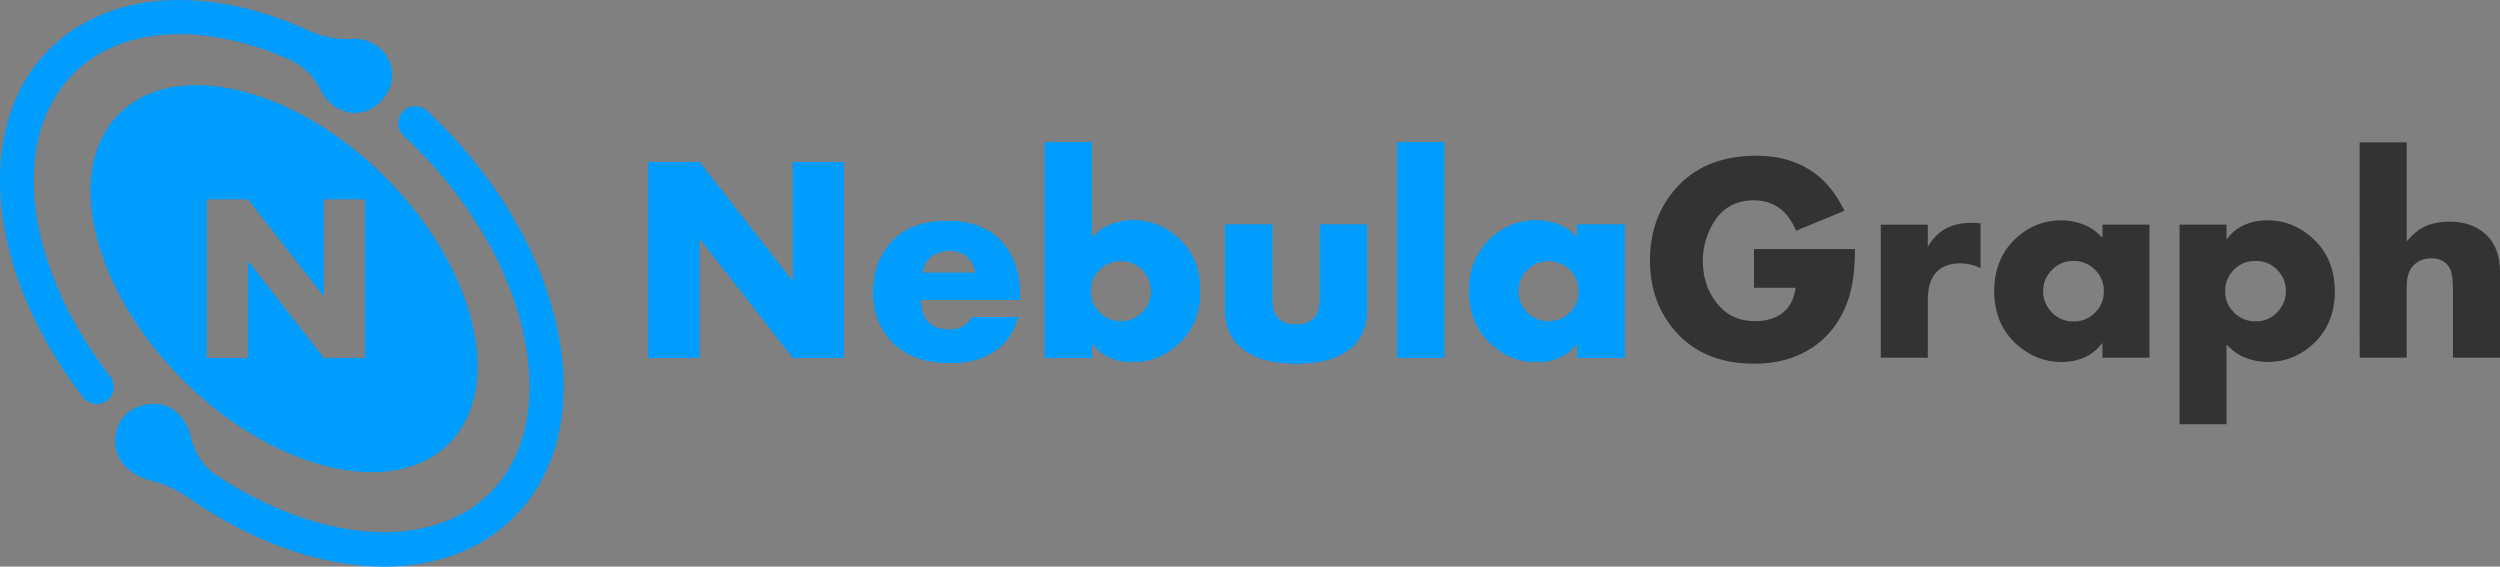
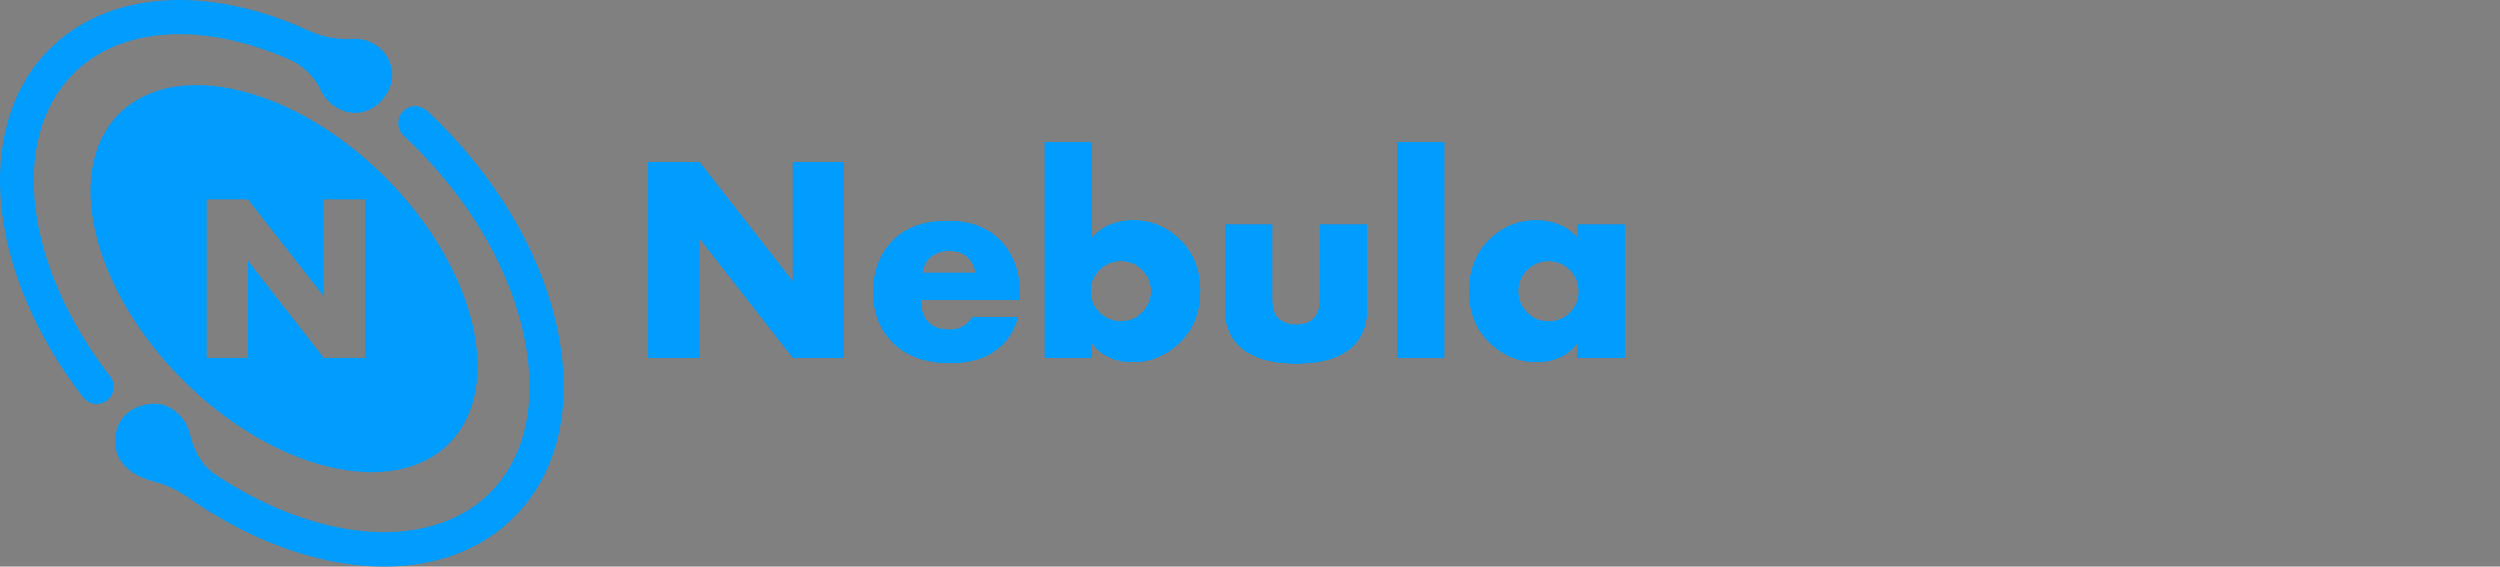
<svg xmlns="http://www.w3.org/2000/svg" id="_图层_1" data-name="图层 1" viewBox="0 0 729.34 165.29">
  <rect x="0" y="0" width="729.34" height="165.29" fill="#808080" stroke="none" />
  <defs>
    <style>
      .cls-1, .cls-2 {
        fill: none;
      }

      .cls-3, .cls-4, .cls-2 {
        clip-rule: evenodd;
      }

      .cls-3, .cls-5, .cls-6 {
        fill: #009dff;
      }

      .cls-4, .cls-7, .cls-8 {
        fill: #fff;
      }

      .cls-9 {
        clip-path: url(#clippath);
      }

      .cls-10 {
        fill: #333;
      }

      .cls-11 {
        clip-path: url(#clippath-4);
      }

      .cls-12 {
        clip-path: url(#clippath-2);
      }

      .cls-13 {
        clip-path: url(#clippath-7);
      }

      .cls-14 {
        clip-path: url(#clippath-6);
      }

      .cls-15 {
        clip-path: url(#clippath-5);
      }

      .cls-6, .cls-8 {
        fill-rule: evenodd;
      }
    </style>
    <clipPath id="clippath">
-       <path class="cls-4" d="M460.61-105.08c0-2.45-.86-4.54-2.59-6.25-1.73-1.71-3.82-2.57-6.27-2.57-2.73,0-4.98,1.03-6.73,3.1-1.42,1.67-2.13,3.58-2.13,5.73s.71,4.06,2.13,5.73c1.73,2.06,3.97,3.1,6.73,3.1,2.48,0,4.58-.85,6.29-2.55,1.71-1.7,2.57-3.79,2.57-6.27Zm13.3,19.41h-13.72v-4.31c-1.31,1.65-2.63,2.84-3.97,3.6-2.34,1.31-5,1.97-7.99,1.97-4.82,0-9.12-1.66-12.88-4.98-4.49-3.96-6.73-9.2-6.73-15.73s2.3-11.93,6.9-15.89c3.65-3.15,7.85-4.73,12.59-4.73,2.76,0,5.35,.59,7.78,1.76,1.39,.67,2.83,1.77,4.31,3.3v-3.81h13.72v38.81Zm-52.6,0h-13.72v-62.82h13.72v62.82Zm-22.53-14.18c0,7.22-3.42,12.02-10.25,14.39-2.84,.98-6.32,1.46-10.41,1.46-8.06,0-13.84-1.98-17.36-5.94-2.23-2.51-3.35-5.81-3.35-9.91v-24.63h13.72v22c0,2.43,.59,4.21,1.76,5.35,1.25,1.23,3,1.84,5.23,1.84s3.93-.61,5.19-1.84c1.17-1.14,1.76-2.93,1.76-5.35v-22h13.72v24.63Zm-62.93-5.23c0-2.15-.71-4.06-2.13-5.73-1.76-2.06-4-3.1-6.73-3.1-2.45,0-4.54,.86-6.27,2.57-1.73,1.71-2.59,3.8-2.59,6.25s.86,4.54,2.59,6.25c1.73,1.71,3.82,2.57,6.27,2.57,2.76,0,5.01-1.03,6.73-3.1,1.42-1.7,2.13-3.61,2.13-5.73Zm14.26-.04c0,6.52-2.24,11.77-6.73,15.73-3.76,3.32-8.06,4.98-12.88,4.98-2.98,0-5.65-.66-7.99-1.97-1.42-.78-2.75-1.98-3.97-3.6v4.31h-13.72v-62.82h13.72v27.81c1.48-1.53,2.91-2.63,4.31-3.3,2.43-1.17,5.02-1.76,7.78-1.76,4.74,0,8.94,1.58,12.59,4.73,4.6,3.96,6.9,9.26,6.9,15.89Zm-65.4-5.31c-.98-4.29-3.58-6.44-7.82-6.44-2.34,0-4.24,.68-5.69,2.05-1.14,1.09-1.87,2.55-2.17,4.39h15.68Zm12.8,7.86h-28.86c0,5.83,2.82,8.74,8.45,8.74,2.87,0,5.07-1.23,6.61-3.68h13.26c-1.06,3.51-2.62,6.23-4.68,8.16-3.74,3.49-8.74,5.23-15.02,5.23-7.97,0-13.97-2.43-17.98-7.28-3.01-3.62-4.52-8.04-4.52-13.26,0-6.19,1.88-11.22,5.65-15.1,3.76-3.88,9.08-5.81,15.94-5.81,8.45,0,14.49,3.07,18.11,9.2,2.04,3.46,3.05,7.47,3.05,12.05v1.76Zm-51.34,16.9h-14.85l-27.31-34.97v34.97h-14.85v-57.09h14.85l27.31,34.92v-34.92h14.85v57.09Z" />
-     </clipPath>
+       </clipPath>
    <clipPath id="clippath-2">
      <path class="cls-4" d="M729.34-85.67h-13.72v-19.66c0-3.46-.39-5.74-1.17-6.86-1.14-1.65-2.86-2.47-5.14-2.47-2.12,0-3.88,.71-5.27,2.13-1.28,1.31-1.92,3.33-1.92,6.06v20.79h-13.72v-62.82h13.72v28.9c1.59-1.84,3.05-3.14,4.39-3.89,2.2-1.25,4.92-1.88,8.16-1.88,4.13,0,7.53,1.14,10.21,3.43,2.98,2.57,4.48,6.41,4.48,11.54v24.72Zm-62.45-19.41c0-2.2-.7-4.11-2.09-5.73-1.76-2.06-4.02-3.1-6.78-3.1-2.48,0-4.58,.85-6.29,2.55-1.71,1.7-2.57,3.79-2.57,6.27s.86,4.54,2.59,6.25c1.73,1.71,3.82,2.57,6.27,2.57,2.76,0,5.01-1.03,6.73-3.1,1.42-1.67,2.13-3.58,2.13-5.73Zm14.26,.04c0,6.64-2.3,11.93-6.9,15.89-3.65,3.15-7.85,4.73-12.59,4.73-2.76,0-5.35-.59-7.78-1.76-1.39-.67-2.83-1.77-4.31-3.3v23.21h-13.72v-58.22h13.72v4.31c1.23-1.62,2.55-2.82,3.97-3.6,2.34-1.31,5-1.97,7.99-1.97,4.82,0,9.12,1.66,12.88,4.98,4.49,3.96,6.73,9.2,6.73,15.73Zm-67.38-.04c0-2.45-.86-4.54-2.59-6.25-1.73-1.71-3.82-2.57-6.27-2.57-2.73,0-4.98,1.03-6.73,3.1-1.42,1.67-2.13,3.58-2.13,5.73s.71,4.06,2.13,5.73c1.73,2.06,3.97,3.1,6.73,3.1,2.48,0,4.58-.85,6.29-2.55,1.71-1.7,2.57-3.79,2.57-6.27Zm13.3,19.41h-13.72v-4.31c-1.31,1.65-2.64,2.84-3.97,3.6-2.34,1.31-5.01,1.97-7.99,1.97-4.82,0-9.12-1.66-12.88-4.98-4.49-3.96-6.73-9.2-6.73-15.73s2.3-11.93,6.9-15.89c3.65-3.15,7.85-4.73,12.59-4.73,2.76,0,5.35,.59,7.78,1.76,1.39,.67,2.83,1.77,4.31,3.3v-3.81h13.72v38.81Zm-49.27-26.14c-1.92-.92-3.88-1.38-5.86-1.38-4.52,0-7.44,1.84-8.78,5.52-.5,1.34-.75,3.14-.75,5.4v16.6h-13.72v-38.81h13.72v6.36c1.45-2.26,3.01-3.89,4.68-4.89,2.26-1.34,4.94-2.01,8.03-2.01,.72,0,1.62,.04,2.68,.13v13.09Zm-36.64-5.56c0,6.19-.7,11.24-2.09,15.14-2.12,5.94-5.62,10.51-10.5,13.72-4.71,3.07-10.29,4.6-16.73,4.6-10.48,0-18.53-3.57-24.13-10.71-4.24-5.41-6.36-11.86-6.36-19.36,0-8.31,2.48-15.29,7.44-20.95,5.63-6.44,13.5-9.66,23.59-9.66,6.75,0,12.46,1.73,17.15,5.19,3.35,2.45,6.2,6.08,8.57,10.87l-14.09,5.81c-1.2-2.68-2.59-4.68-4.18-6.02-2.29-1.9-5.01-2.84-8.16-2.84-6.44,0-10.93,3.33-13.47,10-.95,2.45-1.42,4.99-1.42,7.61,0,5.44,1.71,9.97,5.14,13.59,2.54,2.7,5.93,4.06,10.16,4.06,3.76,0,6.75-1.1,8.95-3.3,1.45-1.45,2.4-3.6,2.84-6.44h-12.17v-11.29h29.44Z" />
    </clipPath>
    <clipPath id="clippath-4">
      <path class="cls-3" d="M460.61,84.95c0-2.45-.86-4.54-2.59-6.25-1.73-1.71-3.82-2.57-6.27-2.57-2.73,0-4.98,1.03-6.73,3.1-1.42,1.67-2.13,3.58-2.13,5.73s.71,4.06,2.13,5.73c1.73,2.06,3.97,3.1,6.73,3.1,2.48,0,4.58-.85,6.29-2.55,1.71-1.7,2.57-3.79,2.57-6.27Zm13.3,19.41h-13.72v-4.31c-1.31,1.65-2.63,2.84-3.97,3.6-2.34,1.31-5,1.97-7.99,1.97-4.82,0-9.12-1.66-12.88-4.98-4.49-3.96-6.73-9.2-6.73-15.73s2.3-11.93,6.9-15.89c3.65-3.15,7.85-4.73,12.59-4.73,2.76,0,5.35,.59,7.78,1.76,1.39,.67,2.83,1.77,4.31,3.3v-3.81h13.72v38.81Zm-52.6,0h-13.72V41.53h13.72v62.82Zm-22.53-14.18c0,7.22-3.42,12.02-10.25,14.39-2.84,.98-6.32,1.46-10.41,1.46-8.06,0-13.84-1.98-17.36-5.94-2.23-2.51-3.35-5.81-3.35-9.91v-24.63h13.72v22c0,2.43,.59,4.21,1.76,5.35,1.25,1.23,3,1.84,5.23,1.84s3.93-.61,5.19-1.84c1.17-1.14,1.76-2.93,1.76-5.35v-22h13.72v24.63Zm-62.93-5.23c0-2.15-.71-4.06-2.13-5.73-1.76-2.06-4-3.1-6.73-3.1-2.45,0-4.54,.86-6.27,2.57-1.73,1.71-2.59,3.8-2.59,6.25s.86,4.54,2.59,6.25c1.73,1.71,3.82,2.57,6.27,2.57,2.76,0,5.01-1.03,6.73-3.1,1.42-1.7,2.13-3.61,2.13-5.73Zm14.26-.04c0,6.52-2.24,11.77-6.73,15.73-3.76,3.32-8.06,4.98-12.88,4.98-2.98,0-5.65-.66-7.99-1.97-1.42-.78-2.75-1.98-3.97-3.6v4.31h-13.72V41.53h13.72v27.81c1.48-1.53,2.91-2.63,4.31-3.3,2.43-1.17,5.02-1.76,7.78-1.76,4.74,0,8.94,1.58,12.59,4.73,4.6,3.96,6.9,9.26,6.9,15.89Zm-65.4-5.31c-.98-4.29-3.58-6.44-7.82-6.44-2.34,0-4.24,.68-5.69,2.05-1.14,1.09-1.87,2.55-2.17,4.39h15.68Zm12.8,7.86h-28.86c0,5.83,2.82,8.74,8.45,8.74,2.87,0,5.07-1.23,6.61-3.68h13.26c-1.06,3.51-2.62,6.23-4.68,8.16-3.74,3.49-8.74,5.23-15.02,5.23-7.97,0-13.97-2.43-17.98-7.28-3.01-3.62-4.52-8.04-4.52-13.26,0-6.19,1.88-11.22,5.65-15.1,3.76-3.88,9.08-5.81,15.94-5.81,8.45,0,14.49,3.07,18.11,9.2,2.04,3.46,3.05,7.47,3.05,12.05v1.76Zm-51.34,16.9h-14.85l-27.31-34.97v34.97h-14.85V47.26h14.85l27.31,34.92V47.26h14.85v57.09Z" />
    </clipPath>
    <clipPath id="clippath-5">
      <rect class="cls-5" x="19.77" y="-201.16" width="877.51" height="395.93" />
    </clipPath>
    <clipPath id="clippath-6">
      <path class="cls-2" d="M729.34,104.35h-13.72v-19.66c0-3.46-.39-5.74-1.17-6.86-1.14-1.65-2.86-2.47-5.14-2.47-2.12,0-3.88,.71-5.27,2.13-1.28,1.31-1.92,3.33-1.92,6.06v20.79h-13.72V41.53h13.72v28.9c1.59-1.84,3.05-3.14,4.39-3.89,2.2-1.25,4.92-1.88,8.16-1.88,4.13,0,7.53,1.14,10.21,3.43,2.98,2.57,4.48,6.41,4.48,11.54v24.72Zm-62.45-19.41c0-2.2-.7-4.11-2.09-5.73-1.76-2.06-4.02-3.1-6.78-3.1-2.48,0-4.58,.85-6.29,2.55-1.71,1.7-2.57,3.79-2.57,6.27s.86,4.54,2.59,6.25c1.73,1.71,3.82,2.57,6.27,2.57,2.76,0,5.01-1.03,6.73-3.1,1.42-1.67,2.13-3.58,2.13-5.73Zm14.26,.04c0,6.64-2.3,11.93-6.9,15.89-3.65,3.15-7.85,4.73-12.59,4.73-2.76,0-5.35-.59-7.78-1.76-1.39-.67-2.83-1.77-4.31-3.3v23.21h-13.72v-58.22h13.72v4.31c1.23-1.62,2.55-2.82,3.97-3.6,2.34-1.31,5-1.97,7.99-1.97,4.82,0,9.12,1.66,12.88,4.98,4.49,3.96,6.73,9.2,6.73,15.73Zm-67.38-.04c0-2.45-.86-4.54-2.59-6.25-1.73-1.71-3.82-2.57-6.27-2.57-2.73,0-4.98,1.03-6.73,3.1-1.42,1.67-2.13,3.58-2.13,5.73s.71,4.06,2.13,5.73c1.73,2.06,3.97,3.1,6.73,3.1,2.48,0,4.58-.85,6.29-2.55,1.71-1.7,2.57-3.79,2.57-6.27Zm13.3,19.41h-13.72v-4.31c-1.31,1.65-2.64,2.84-3.97,3.6-2.34,1.31-5.01,1.97-7.99,1.97-4.82,0-9.12-1.66-12.88-4.98-4.49-3.96-6.73-9.2-6.73-15.73s2.3-11.93,6.9-15.89c3.65-3.15,7.85-4.73,12.59-4.73,2.76,0,5.35,.59,7.78,1.76,1.39,.67,2.83,1.77,4.31,3.3v-3.81h13.72v38.81Zm-49.27-26.14c-1.92-.92-3.88-1.38-5.86-1.38-4.52,0-7.44,1.84-8.78,5.52-.5,1.34-.75,3.14-.75,5.4v16.6h-13.72v-38.81h13.72v6.36c1.45-2.26,3.01-3.89,4.68-4.89,2.26-1.34,4.94-2.01,8.03-2.01,.72,0,1.62,.04,2.68,.13v13.09Zm-36.64-5.56c0,6.19-.7,11.24-2.09,15.14-2.12,5.94-5.62,10.51-10.5,13.72-4.71,3.07-10.29,4.6-16.73,4.6-10.48,0-18.53-3.57-24.13-10.71-4.24-5.41-6.36-11.86-6.36-19.36,0-8.31,2.48-15.29,7.44-20.95,5.63-6.44,13.5-9.66,23.59-9.66,6.75,0,12.46,1.73,17.15,5.19,3.35,2.45,6.2,6.08,8.57,10.87l-14.09,5.81c-1.2-2.68-2.59-4.68-4.18-6.02-2.29-1.9-5.01-2.84-8.16-2.84-6.44,0-10.93,3.33-13.47,10-.95,2.45-1.42,4.99-1.42,7.61,0,5.44,1.71,9.97,5.14,13.59,2.54,2.7,5.93,4.06,10.16,4.06,3.76,0,6.75-1.1,8.95-3.3,1.45-1.45,2.4-3.6,2.84-6.44h-12.17v-11.29h29.44Z" />
    </clipPath>
    <clipPath id="clippath-7">
      <rect class="cls-1" x="19.77" y="-201.16" width="877.51" height="395.93" />
    </clipPath>
  </defs>
  <g>
    <g>
      <path class="cls-8" d="M460.61-105.08c0-2.45-.86-4.54-2.59-6.25-1.73-1.71-3.82-2.57-6.27-2.57-2.73,0-4.98,1.03-6.73,3.1-1.42,1.67-2.13,3.58-2.13,5.73s.71,4.06,2.13,5.73c1.73,2.06,3.97,3.1,6.73,3.1,2.48,0,4.58-.85,6.29-2.55,1.71-1.7,2.57-3.79,2.57-6.27Zm13.3,19.41h-13.72v-4.31c-1.31,1.65-2.63,2.84-3.97,3.6-2.34,1.31-5,1.97-7.99,1.97-4.82,0-9.12-1.66-12.88-4.98-4.49-3.96-6.73-9.2-6.73-15.73s2.3-11.93,6.9-15.89c3.65-3.15,7.85-4.73,12.59-4.73,2.76,0,5.35,.59,7.78,1.76,1.39,.67,2.83,1.77,4.31,3.3v-3.81h13.72v38.81Zm-52.6,0h-13.72v-62.82h13.72v62.82Zm-22.53-14.18c0,7.22-3.42,12.02-10.25,14.39-2.84,.98-6.32,1.46-10.41,1.46-8.06,0-13.84-1.98-17.36-5.94-2.23-2.51-3.35-5.81-3.35-9.91v-24.63h13.72v22c0,2.43,.59,4.21,1.76,5.35,1.25,1.23,3,1.84,5.23,1.84s3.93-.61,5.19-1.84c1.17-1.14,1.76-2.93,1.76-5.35v-22h13.72v24.63Zm-62.93-5.23c0-2.15-.71-4.06-2.13-5.73-1.76-2.06-4-3.1-6.73-3.1-2.45,0-4.54,.86-6.27,2.57-1.73,1.71-2.59,3.8-2.59,6.25s.86,4.54,2.59,6.25c1.73,1.71,3.82,2.57,6.27,2.57,2.76,0,5.01-1.03,6.73-3.1,1.42-1.7,2.13-3.61,2.13-5.73Zm14.26-.04c0,6.52-2.24,11.77-6.73,15.73-3.76,3.32-8.06,4.98-12.88,4.98-2.98,0-5.65-.66-7.99-1.97-1.42-.78-2.75-1.98-3.97-3.6v4.31h-13.72v-62.82h13.72v27.81c1.48-1.53,2.91-2.63,4.31-3.3,2.43-1.17,5.02-1.76,7.78-1.76,4.74,0,8.94,1.58,12.59,4.73,4.6,3.96,6.9,9.26,6.9,15.89Zm-65.4-5.31c-.98-4.29-3.58-6.44-7.82-6.44-2.34,0-4.24,.68-5.69,2.05-1.14,1.09-1.87,2.55-2.17,4.39h15.68Zm12.8,7.86h-28.86c0,5.83,2.82,8.74,8.45,8.74,2.87,0,5.07-1.23,6.61-3.68h13.26c-1.06,3.51-2.62,6.23-4.68,8.16-3.74,3.49-8.74,5.23-15.02,5.23-7.97,0-13.97-2.43-17.98-7.28-3.01-3.62-4.52-8.04-4.52-13.26,0-6.19,1.88-11.22,5.65-15.1,3.76-3.88,9.08-5.81,15.94-5.81,8.45,0,14.49,3.07,18.11,9.2,2.04,3.46,3.05,7.47,3.05,12.05v1.76Zm-51.34,16.9h-14.85l-27.31-34.97v34.97h-14.85v-57.09h14.85l27.31,34.92v-34.92h14.85v57.09Z" />
      <g class="cls-9">
-         <rect class="cls-7" x="19.77" y="-391.19" width="877.51" height="395.93" />
-       </g>
+         </g>
    </g>
    <g>
      <path class="cls-8" d="M729.34-85.67h-13.72v-19.66c0-3.46-.39-5.74-1.17-6.86-1.14-1.65-2.86-2.47-5.14-2.47-2.12,0-3.88,.71-5.27,2.13-1.28,1.31-1.92,3.33-1.92,6.06v20.79h-13.72v-62.82h13.72v28.9c1.59-1.84,3.05-3.14,4.39-3.89,2.2-1.25,4.92-1.88,8.16-1.88,4.13,0,7.53,1.14,10.21,3.43,2.98,2.57,4.48,6.41,4.48,11.54v24.72Zm-62.45-19.41c0-2.2-.7-4.11-2.09-5.73-1.76-2.06-4.02-3.1-6.78-3.1-2.48,0-4.58,.85-6.29,2.55-1.71,1.7-2.57,3.79-2.57,6.27s.86,4.54,2.59,6.25c1.73,1.71,3.82,2.57,6.27,2.57,2.76,0,5.01-1.03,6.73-3.1,1.42-1.67,2.13-3.58,2.13-5.73Zm14.26,.04c0,6.64-2.3,11.93-6.9,15.89-3.65,3.15-7.85,4.73-12.59,4.73-2.76,0-5.35-.59-7.78-1.76-1.39-.67-2.83-1.77-4.31-3.3v23.21h-13.72v-58.22h13.72v4.31c1.23-1.62,2.55-2.82,3.97-3.6,2.34-1.31,5-1.97,7.99-1.97,4.82,0,9.12,1.66,12.88,4.98,4.49,3.96,6.73,9.2,6.73,15.73Zm-67.38-.04c0-2.45-.86-4.54-2.59-6.25-1.73-1.71-3.82-2.57-6.27-2.57-2.73,0-4.98,1.03-6.73,3.1-1.42,1.67-2.13,3.58-2.13,5.73s.71,4.06,2.13,5.73c1.73,2.06,3.97,3.1,6.73,3.1,2.48,0,4.58-.85,6.29-2.55,1.71-1.7,2.57-3.79,2.57-6.27Zm13.3,19.41h-13.72v-4.31c-1.31,1.65-2.64,2.84-3.97,3.6-2.34,1.31-5.01,1.97-7.99,1.97-4.82,0-9.12-1.66-12.88-4.98-4.49-3.96-6.73-9.2-6.73-15.73s2.3-11.93,6.9-15.89c3.65-3.15,7.85-4.73,12.59-4.73,2.76,0,5.35,.59,7.78,1.76,1.39,.67,2.83,1.77,4.31,3.3v-3.81h13.72v38.81Zm-49.27-26.14c-1.92-.92-3.88-1.38-5.86-1.38-4.52,0-7.44,1.84-8.78,5.52-.5,1.34-.75,3.14-.75,5.4v16.6h-13.72v-38.81h13.72v6.36c1.45-2.26,3.01-3.89,4.68-4.89,2.26-1.34,4.94-2.01,8.03-2.01,.72,0,1.62,.04,2.68,.13v13.09Zm-36.64-5.56c0,6.19-.7,11.24-2.09,15.14-2.12,5.94-5.62,10.51-10.5,13.72-4.71,3.07-10.29,4.6-16.73,4.6-10.48,0-18.53-3.57-24.13-10.71-4.24-5.41-6.36-11.86-6.36-19.36,0-8.31,2.48-15.29,7.44-20.95,5.63-6.44,13.5-9.66,23.59-9.66,6.75,0,12.46,1.73,17.15,5.19,3.35,2.45,6.2,6.08,8.57,10.87l-14.09,5.81c-1.2-2.68-2.59-4.68-4.18-6.02-2.29-1.9-5.01-2.84-8.16-2.84-6.44,0-10.93,3.33-13.47,10-.95,2.45-1.42,4.99-1.42,7.61,0,5.44,1.71,9.97,5.14,13.59,2.54,2.7,5.93,4.06,10.16,4.06,3.76,0,6.75-1.1,8.95-3.3,1.45-1.45,2.4-3.6,2.84-6.44h-12.17v-11.29h29.44Z" />
      <g class="cls-12">
        <rect class="cls-7" x="19.77" y="-391.19" width="877.51" height="395.93" />
      </g>
    </g>
  </g>
  <g>
    <g>
      <path class="cls-6" d="M460.61,84.95c0-2.45-.86-4.54-2.59-6.25-1.73-1.71-3.82-2.57-6.27-2.57-2.73,0-4.98,1.03-6.73,3.1-1.42,1.67-2.13,3.58-2.13,5.73s.71,4.06,2.13,5.73c1.73,2.06,3.97,3.1,6.73,3.1,2.48,0,4.58-.85,6.29-2.55,1.71-1.7,2.57-3.79,2.57-6.27Zm13.3,19.41h-13.72v-4.31c-1.31,1.65-2.63,2.84-3.97,3.6-2.34,1.31-5,1.97-7.99,1.97-4.82,0-9.12-1.66-12.88-4.98-4.49-3.96-6.73-9.2-6.73-15.73s2.3-11.93,6.9-15.89c3.65-3.15,7.85-4.73,12.59-4.73,2.76,0,5.35,.59,7.78,1.76,1.39,.67,2.83,1.77,4.31,3.3v-3.81h13.72v38.81Zm-52.6,0h-13.72V41.53h13.72v62.82Zm-22.53-14.18c0,7.22-3.42,12.02-10.25,14.39-2.84,.98-6.32,1.46-10.41,1.46-8.06,0-13.84-1.98-17.36-5.94-2.23-2.51-3.35-5.81-3.35-9.91v-24.63h13.72v22c0,2.43,.59,4.21,1.76,5.35,1.25,1.23,3,1.84,5.23,1.84s3.93-.61,5.19-1.84c1.17-1.14,1.76-2.93,1.76-5.35v-22h13.72v24.63Zm-62.93-5.23c0-2.15-.71-4.06-2.13-5.73-1.76-2.06-4-3.1-6.73-3.1-2.45,0-4.54,.86-6.27,2.57-1.73,1.71-2.59,3.8-2.59,6.25s.86,4.54,2.59,6.25c1.73,1.71,3.82,2.57,6.27,2.57,2.76,0,5.01-1.03,6.73-3.1,1.42-1.7,2.13-3.61,2.13-5.73Zm14.26-.04c0,6.52-2.24,11.77-6.73,15.73-3.76,3.32-8.06,4.98-12.88,4.98-2.98,0-5.65-.66-7.99-1.97-1.42-.78-2.75-1.98-3.97-3.6v4.31h-13.72V41.53h13.72v27.81c1.48-1.53,2.91-2.63,4.31-3.3,2.43-1.17,5.02-1.76,7.78-1.76,4.74,0,8.94,1.58,12.59,4.73,4.6,3.96,6.9,9.26,6.9,15.89Zm-65.4-5.31c-.98-4.29-3.58-6.44-7.82-6.44-2.34,0-4.24,.68-5.69,2.05-1.14,1.09-1.87,2.55-2.17,4.39h15.68Zm12.8,7.86h-28.86c0,5.83,2.82,8.74,8.45,8.74,2.87,0,5.07-1.23,6.61-3.68h13.26c-1.06,3.51-2.62,6.23-4.68,8.16-3.74,3.49-8.74,5.23-15.02,5.23-7.97,0-13.97-2.43-17.98-7.28-3.01-3.62-4.52-8.04-4.52-13.26,0-6.19,1.88-11.22,5.65-15.1,3.76-3.88,9.08-5.81,15.94-5.81,8.45,0,14.49,3.07,18.11,9.2,2.04,3.46,3.05,7.47,3.05,12.05v1.76Zm-51.34,16.9h-14.85l-27.31-34.97v34.97h-14.85V47.26h14.85l27.31,34.92V47.26h14.85v57.09Z" />
      <g class="cls-11">
        <g>
          <rect class="cls-5" x="19.77" y="-201.16" width="877.51" height="395.93" />
          <g class="cls-15">
            <rect class="cls-5" x="188.22" y="40.58" width="286.64" height="66.4" />
          </g>
        </g>
      </g>
    </g>
    <g class="cls-14">
      <g class="cls-13">
-         <rect class="cls-10" x="480.41" y="40.58" width="249.89" height="84.13" />
-       </g>
+         </g>
    </g>
  </g>
  <g>
    <g>
      <path class="cls-5" d="M21.38,21.52c13.8-13.86,37.83-15.24,62.99-4.19,4.12,1.81,7.42,5.12,9.33,9.22h0c2.72,5.65,11.03,9.39,17.24,3.16,7.74-7.78,1.46-18.7-7.73-18.37-.13,0-.26,.01-.38,.02-4.39,.24-8.77-.59-12.77-2.42C60.48-4.62,31.43-2.72,14.34,14.44-8.04,36.93-3.85,79.61,24.28,115.94c.98,1.27,2.45,1.93,3.93,1.93,1.07,0,2.14-.34,3.05-1.05,2.17-1.7,2.56-4.84,.87-7.02C7.13,77.51,2.6,40.38,21.38,21.52Z" />
-       <path class="cls-5" d="M162.81,96.94c-4.26-21.28-16.45-42.89-34.32-60.85-1.24-1.24-2.51-2.48-3.79-3.67-1.76-1.64-4.48-1.97-6.42-.55-2.63,1.92-2.75,5.64-.49,7.74,1.24,1.15,2.47,2.35,3.67,3.55,16.5,16.58,27.72,36.37,31.6,55.75,3.73,18.63,.16,34.55-10.05,44.81-9.08,9.12-22.96,13.03-39.09,11-13.46-1.69-27.73-7.39-41.07-16.26-4.08-2.71-6.34-7.17-7.48-11.95-1.11-4.64-5.43-8.51-9.48-8.69-6.61-.3-12.48,3.66-12.28,11.27,.11,4.38,2.81,9.23,11.54,11.46,6.07,1.55,10.68,5.27,12.05,6.18,18.32,12.26,37.64,18.56,54.85,18.56,14.95,0,28.3-4.76,37.99-14.5,12.64-12.7,17.18-31.83,12.77-53.85Z" />
+       <path class="cls-5" d="M162.81,96.94c-4.26-21.28-16.45-42.89-34.32-60.85-1.24-1.24-2.51-2.48-3.79-3.67-1.76-1.64-4.48-1.97-6.42-.55-2.63,1.92-2.75,5.64-.49,7.74,1.24,1.15,2.47,2.35,3.67,3.55,16.5,16.58,27.72,36.37,31.6,55.75,3.73,18.63,.16,34.55-10.05,44.81-9.08,9.12-22.96,13.03-39.09,11-13.46-1.69-27.73-7.39-41.07-16.26-4.08-2.71-6.34-7.17-7.48-11.95-1.11-4.64-5.43-8.51-9.48-8.69-6.61-.3-12.48,3.66-12.28,11.27,.11,4.38,2.81,9.23,11.54,11.46,6.07,1.55,10.68,5.27,12.05,6.18,18.32,12.26,37.64,18.56,54.85,18.56,14.95,0,28.3-4.76,37.99-14.5,12.64-12.7,17.18-31.83,12.77-53.85" />
    </g>
    <path class="cls-5" d="M112.42,51.74c-26.57-26.57-61.34-34.88-77.66-18.56-16.32,16.32-8.01,51.09,18.56,77.66,26.57,26.57,61.34,34.88,77.66,18.56,16.32-16.32,8.01-51.09-18.56-77.66Zm-5.93,52.68h-12.03l-22.13-28.33v28.33h-12.03V58.16h12.03l22.13,28.3v-28.3h12.03v46.26Z" />
  </g>
</svg>